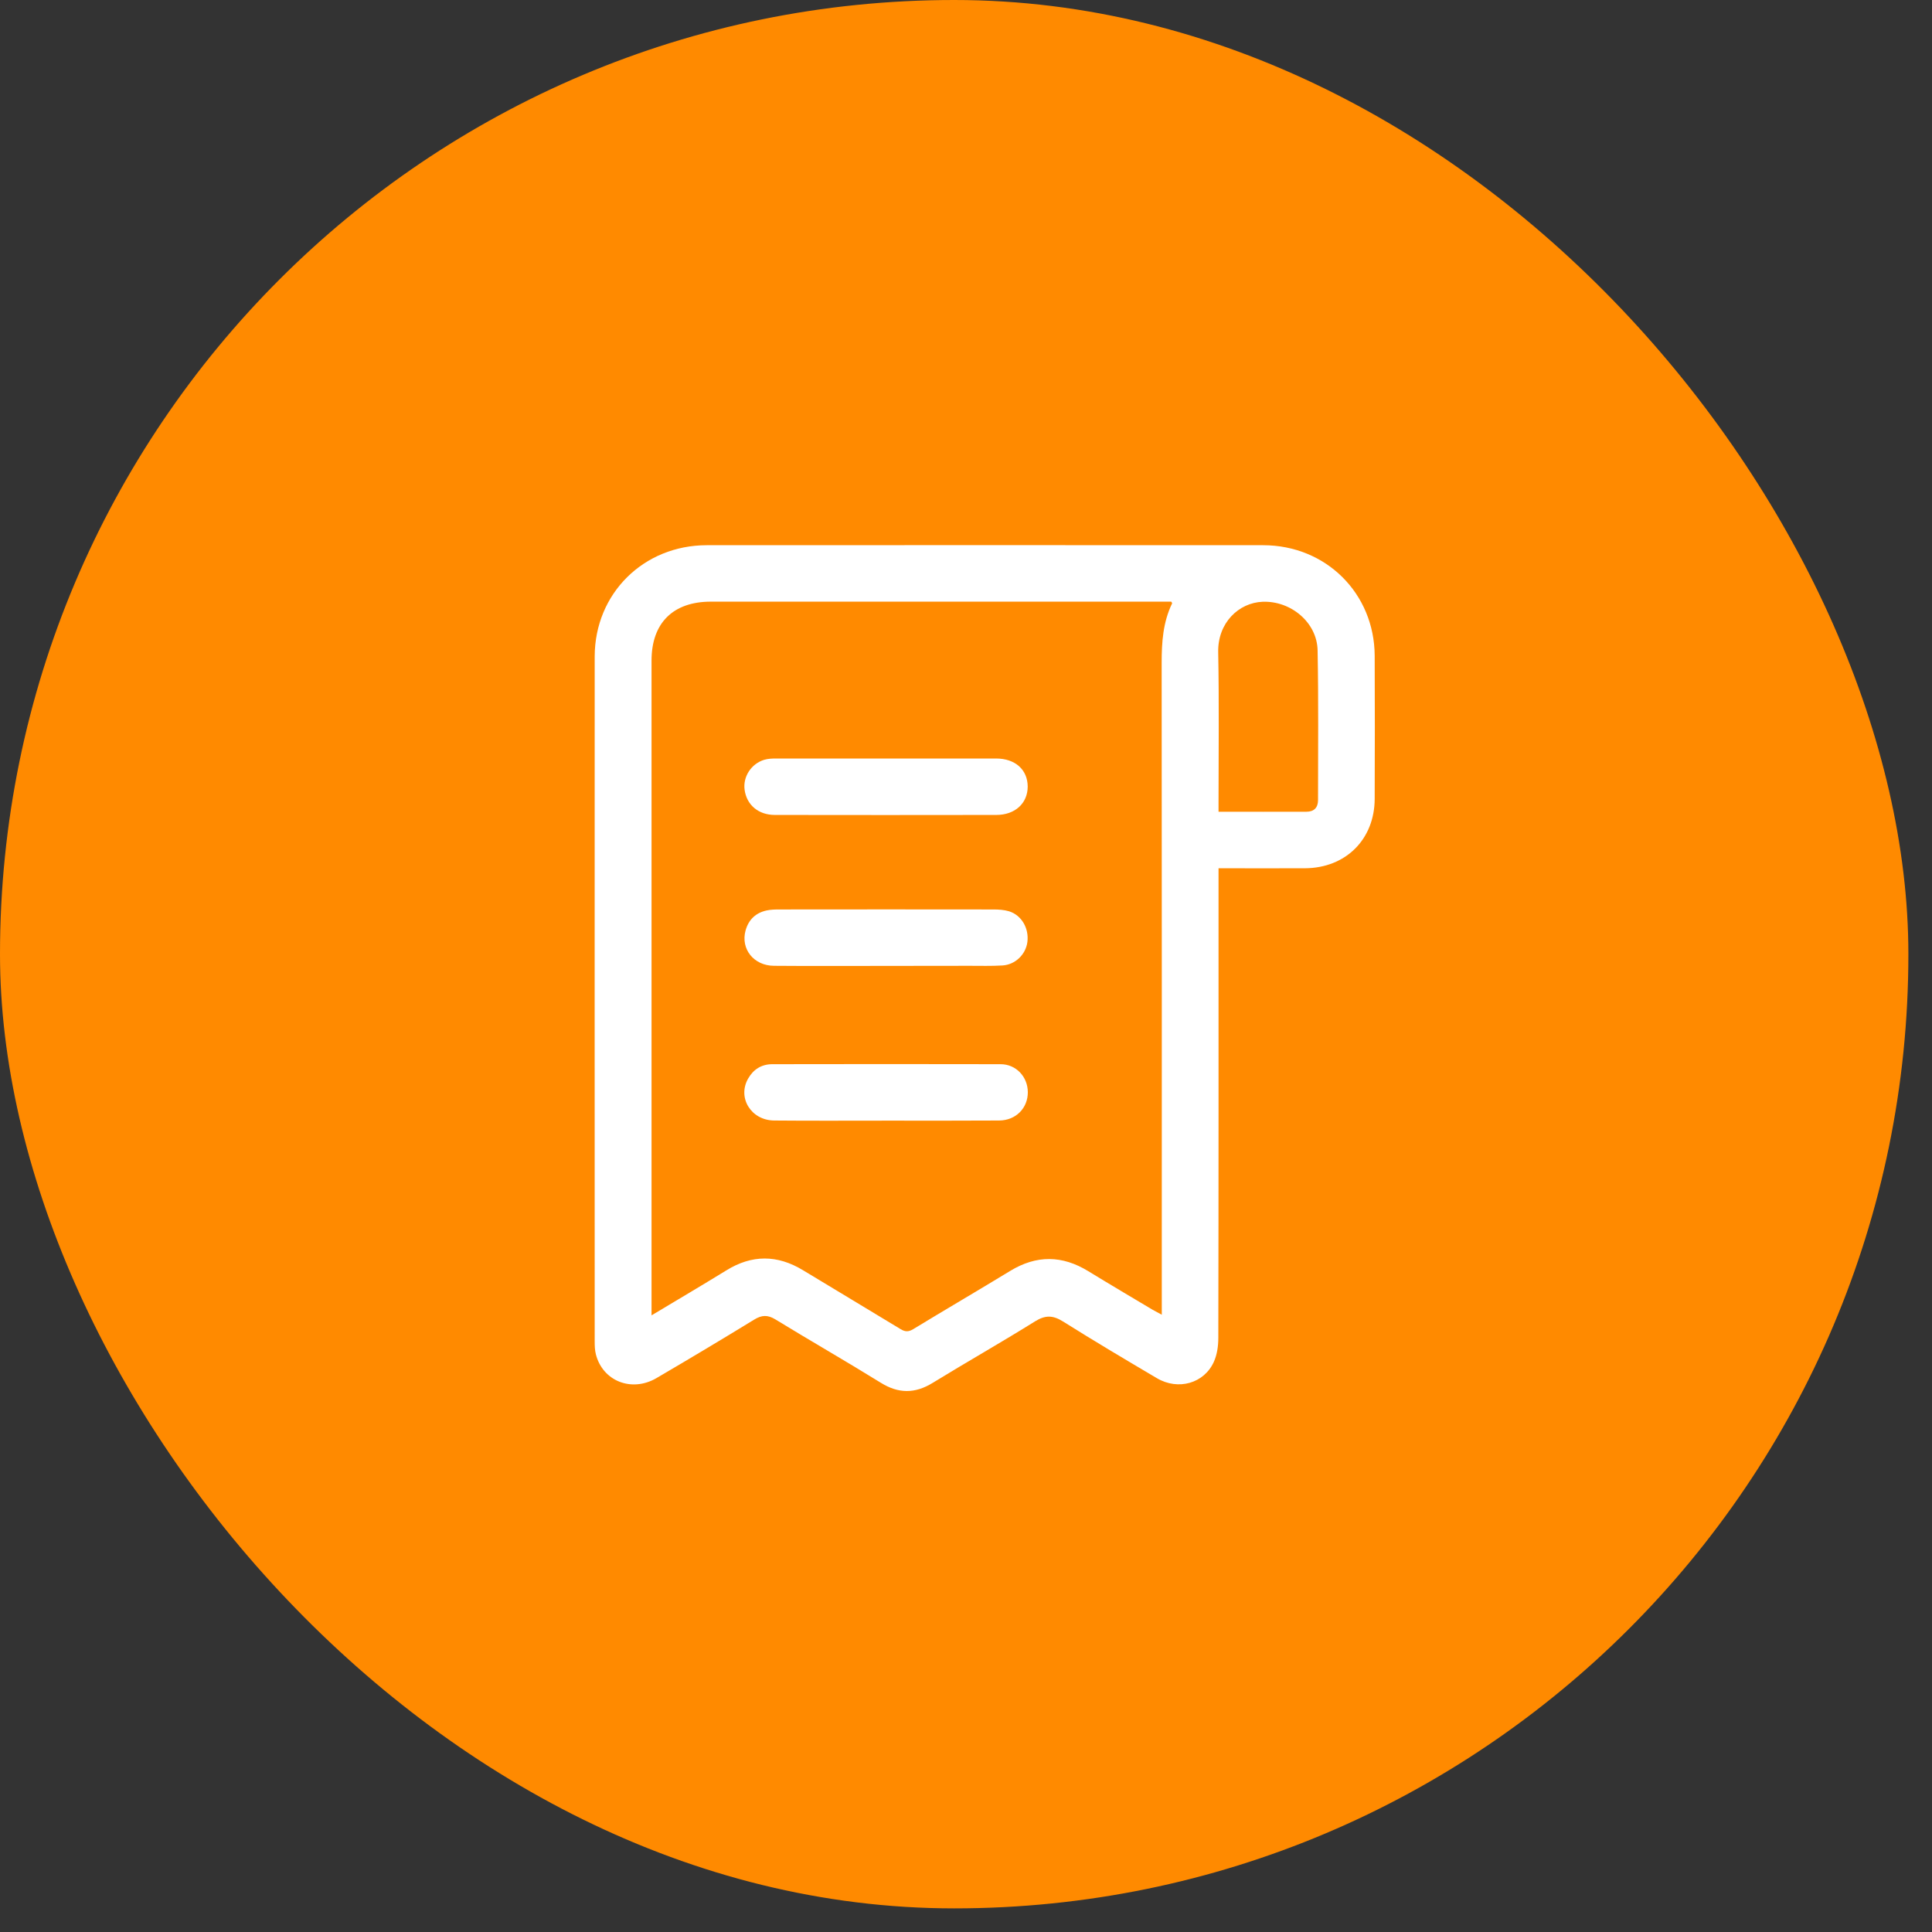
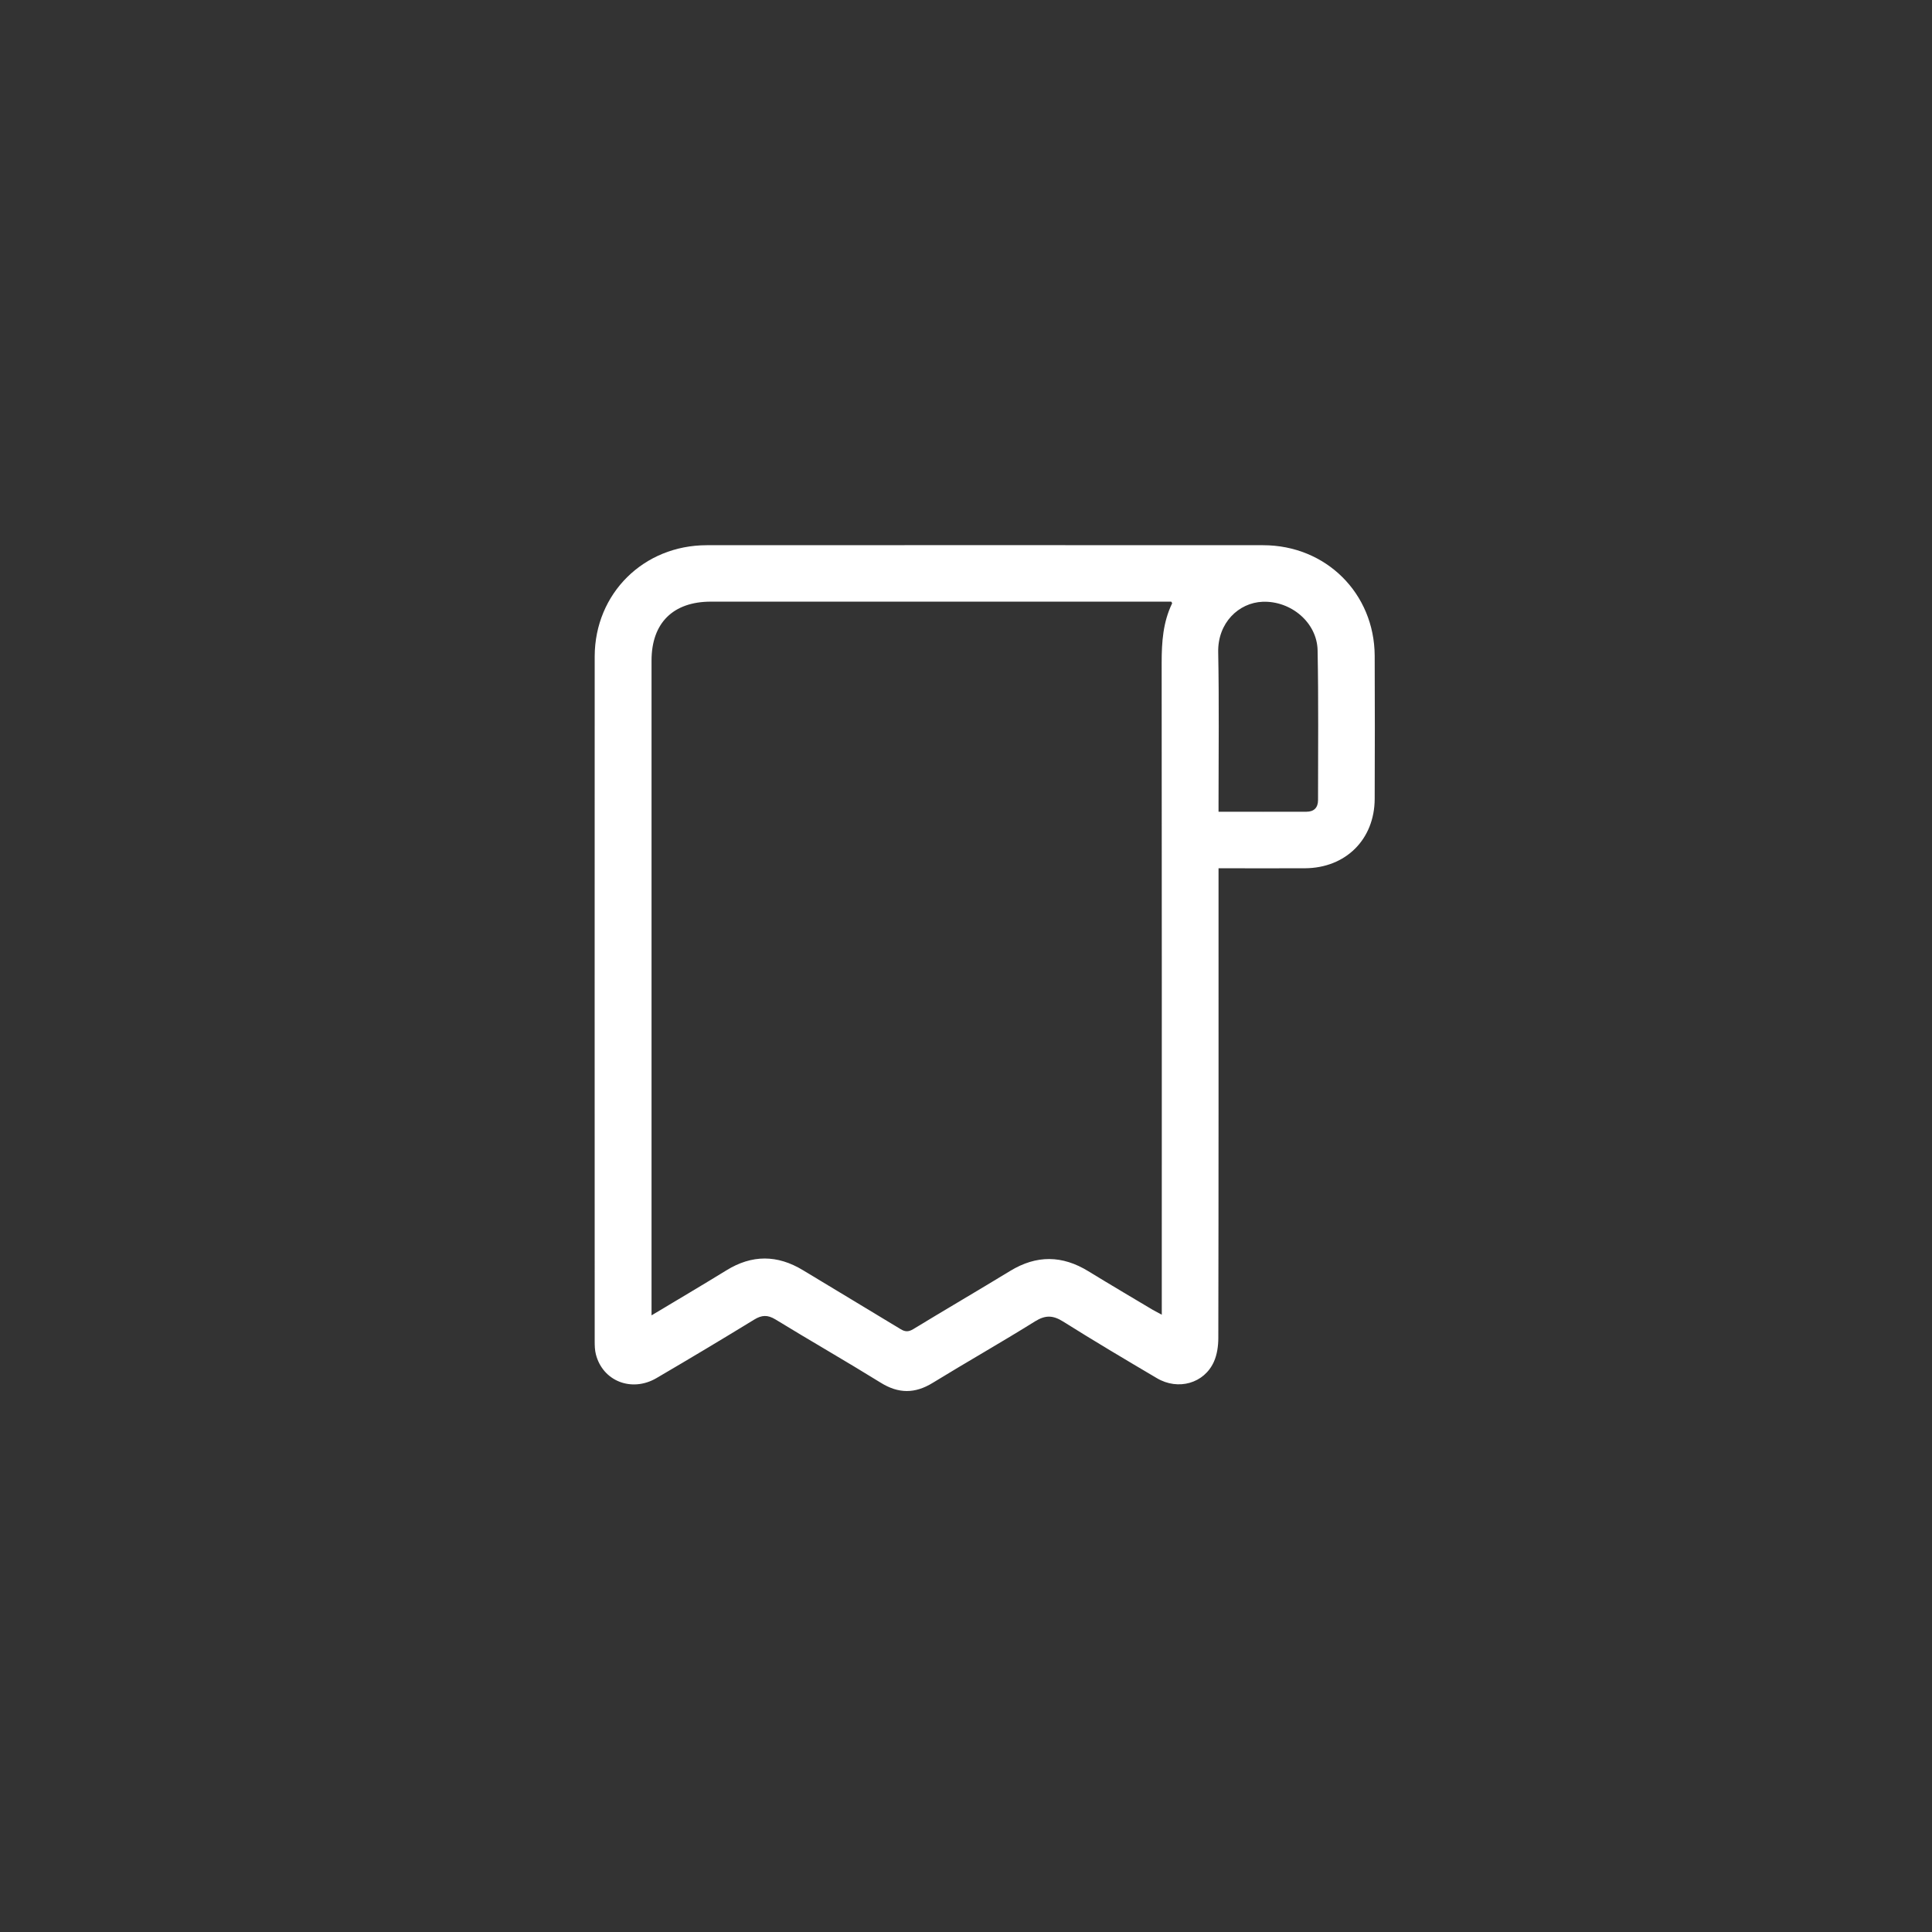
<svg xmlns="http://www.w3.org/2000/svg" width="80" height="80" viewBox="0 0 80 80" fill="none">
  <rect x="0" y="0" width="80" height="80" fill="#333333" stroke="none" />
-   <rect width="79.022" height="79.022" rx="39.511" fill="#FF8A00" />
  <path d="M50.457 35.953C50.457 36.153 50.457 36.309 50.457 36.464C50.457 42.773 50.461 49.086 50.448 55.395C50.448 55.728 50.399 56.088 50.265 56.386C49.864 57.283 48.785 57.59 47.902 57.066C46.599 56.297 45.297 55.524 44.018 54.72C43.599 54.458 43.286 54.449 42.858 54.715C41.462 55.586 40.027 56.399 38.622 57.261C37.886 57.714 37.204 57.714 36.464 57.252C35.023 56.359 33.547 55.515 32.103 54.631C31.786 54.44 31.545 54.449 31.233 54.64C29.891 55.462 28.54 56.27 27.18 57.066C26.15 57.665 24.954 57.185 24.674 56.079C24.629 55.906 24.625 55.719 24.625 55.537C24.625 46.083 24.62 36.629 24.625 27.174C24.634 24.576 26.649 22.576 29.267 22.576C36.945 22.572 44.624 22.572 52.303 22.576C54.903 22.576 56.909 24.567 56.923 27.152C56.931 29.125 56.931 31.097 56.923 33.075C56.918 34.758 55.723 35.944 54.033 35.953C52.86 35.958 51.688 35.953 50.457 35.953ZM48.107 54.44C48.107 54.222 48.107 54.075 48.107 53.929C48.107 45.101 48.111 36.269 48.102 27.441C48.102 26.593 48.156 25.766 48.535 24.984C48.539 24.971 48.517 24.944 48.499 24.913C48.383 24.913 48.263 24.913 48.138 24.913C41.904 24.913 35.67 24.913 29.436 24.913C27.871 24.913 26.979 25.797 26.979 27.352C26.979 36.242 26.979 45.132 26.979 54.027C26.979 54.155 26.979 54.28 26.979 54.466C28.054 53.822 29.07 53.222 30.074 52.605C31.135 51.947 32.187 51.952 33.249 52.596C34.595 53.413 35.947 54.218 37.289 55.035C37.48 55.151 37.614 55.155 37.81 55.04C39.144 54.227 40.495 53.44 41.828 52.627C42.921 51.961 43.986 51.974 45.07 52.641C45.953 53.182 46.849 53.711 47.737 54.24C47.839 54.293 47.946 54.351 48.107 54.44ZM50.457 33.612C51.71 33.612 52.905 33.617 54.1 33.612C54.408 33.612 54.577 33.443 54.577 33.132C54.577 31.062 54.599 28.996 54.559 26.93C54.537 25.779 53.458 24.873 52.281 24.918C51.295 24.957 50.417 25.788 50.443 27.01C50.483 29.076 50.457 31.146 50.457 33.217C50.457 33.332 50.457 33.452 50.457 33.612Z" fill="white" />
-   <path d="M36.696 31.408C38.212 31.408 39.728 31.408 41.244 31.408C42.038 31.408 42.55 31.87 42.555 32.568C42.555 33.261 42.033 33.745 41.253 33.745C38.198 33.75 35.139 33.75 32.085 33.745C31.402 33.745 30.916 33.328 30.832 32.701C30.76 32.164 31.104 31.626 31.643 31.462C31.804 31.413 31.982 31.408 32.147 31.408C33.663 31.408 35.179 31.408 36.696 31.408Z" fill="white" />
-   <path d="M36.669 39.996C35.13 39.996 33.588 40.005 32.049 39.992C31.211 39.987 30.662 39.294 30.872 38.53C30.997 38.081 31.291 37.797 31.75 37.699C31.915 37.664 32.089 37.659 32.259 37.659C35.215 37.655 38.176 37.655 41.133 37.659C41.351 37.659 41.578 37.673 41.784 37.735C42.305 37.899 42.613 38.441 42.542 39.006C42.475 39.521 42.042 39.947 41.507 39.978C41.057 40.005 40.602 39.992 40.151 39.992C38.992 39.996 37.828 39.996 36.669 39.996Z" fill="white" />
-   <path d="M36.673 46.403C35.135 46.403 33.592 46.412 32.054 46.398C31.099 46.389 30.524 45.452 30.979 44.661C31.193 44.284 31.527 44.07 31.969 44.066C35.122 44.062 38.279 44.057 41.431 44.066C42.074 44.066 42.555 44.586 42.56 45.221C42.564 45.883 42.065 46.394 41.373 46.398C39.893 46.407 38.417 46.403 36.937 46.403C36.843 46.403 36.758 46.403 36.673 46.403Z" fill="white" />
</svg>